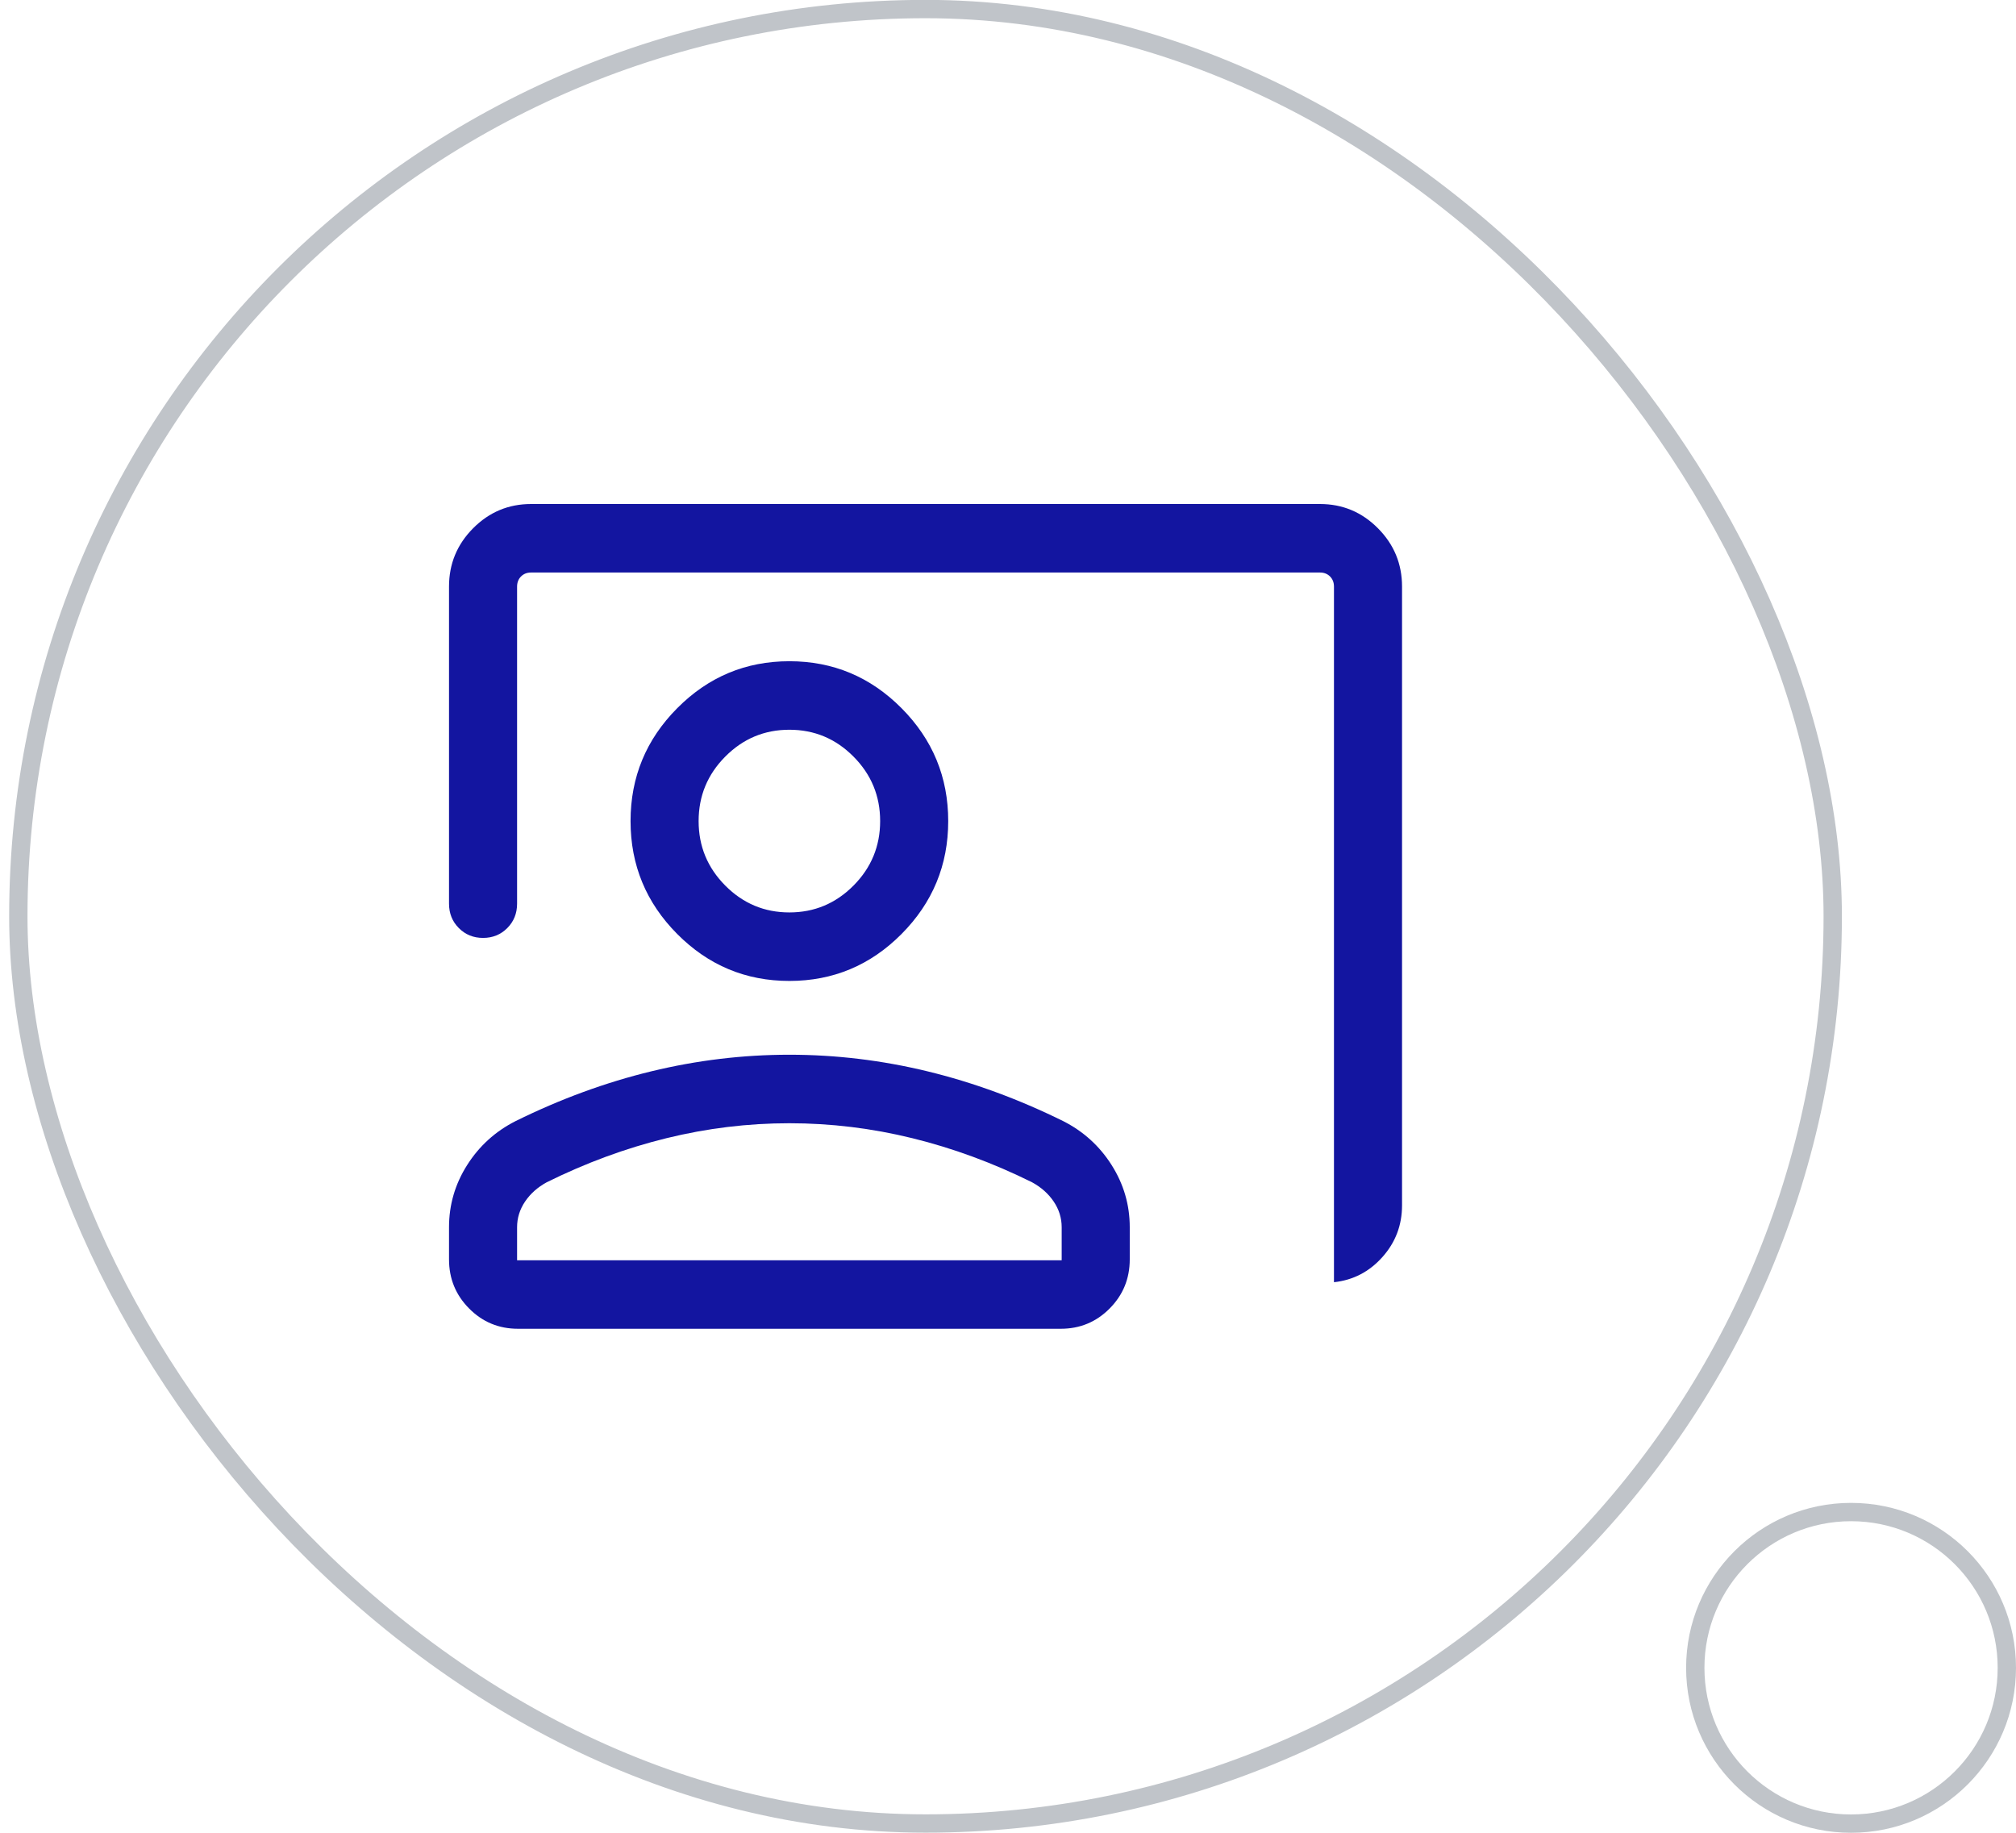
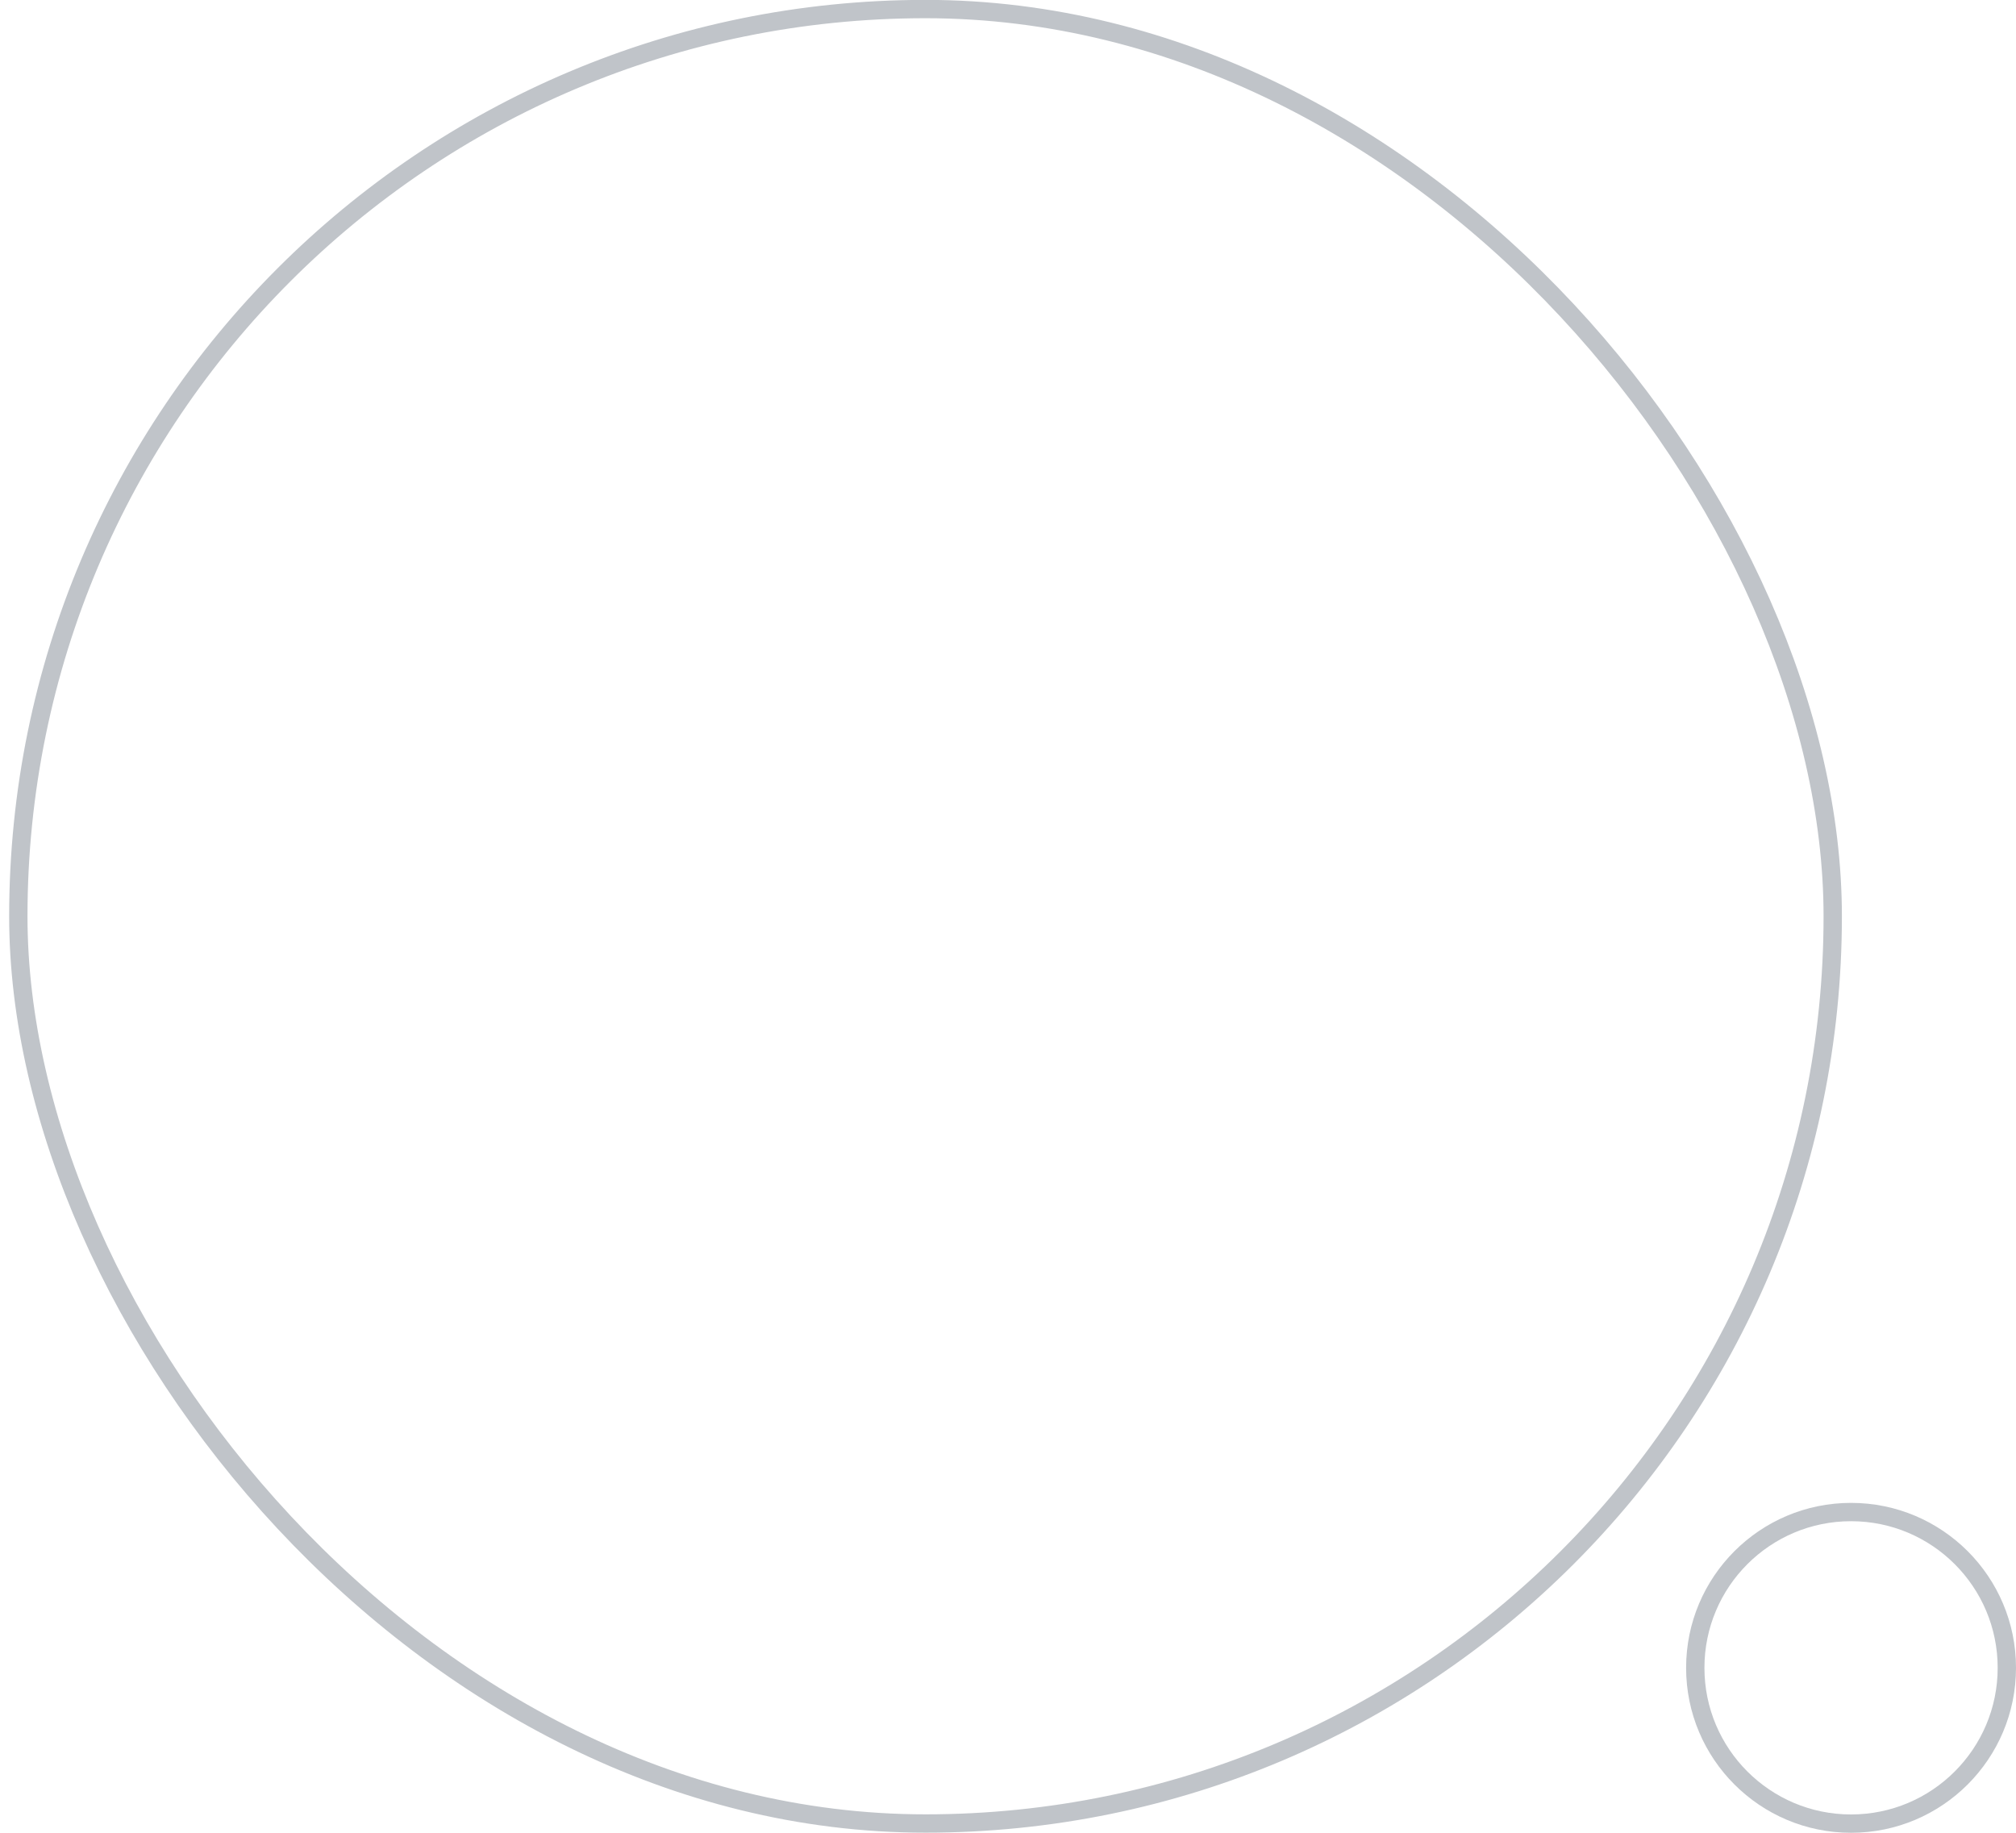
<svg xmlns="http://www.w3.org/2000/svg" width="110" height="100" viewBox="0 0 110 100" fill="none">
  <rect x="1" y="0.494" width="99" height="99" rx="49.5" stroke="#C0C4C9" />
-   <path d="M72.786 69.96V32.005C72.786 31.781 72.714 31.597 72.572 31.454C72.429 31.31 72.246 31.238 72.024 31.238H28.976C28.754 31.238 28.571 31.31 28.428 31.454C28.286 31.597 28.214 31.781 28.214 32.005V49.305C28.214 49.835 28.036 50.278 27.68 50.636C27.324 50.995 26.883 51.174 26.357 51.174C25.83 51.174 25.389 50.995 25.034 50.636C24.678 50.278 24.5 49.835 24.5 49.305V32.005C24.5 30.766 24.938 29.705 25.815 28.823C26.691 27.941 27.745 27.5 28.976 27.5H72.024C73.255 27.5 74.309 27.941 75.185 28.823C76.062 29.705 76.5 30.766 76.5 32.005V65.767C76.5 66.85 76.142 67.791 75.426 68.591C74.71 69.392 73.83 69.848 72.786 69.96ZM43.071 53.522C40.688 53.522 38.648 52.668 36.951 50.96C35.254 49.252 34.405 47.199 34.405 44.8C34.405 42.402 35.254 40.348 36.951 38.641C38.648 36.932 40.688 36.078 43.071 36.078C45.455 36.078 47.495 36.932 49.192 38.641C50.889 40.348 51.738 42.402 51.738 44.8C51.738 47.199 50.889 49.252 49.192 50.96C47.495 52.668 45.455 53.522 43.071 53.522ZM43.071 49.784C44.433 49.784 45.599 49.296 46.569 48.32C47.539 47.344 48.024 46.171 48.024 44.8C48.024 43.429 47.539 42.256 46.569 41.28C45.599 40.304 44.433 39.816 43.071 39.816C41.709 39.816 40.544 40.304 39.574 41.28C38.604 42.256 38.119 43.429 38.119 44.8C38.119 46.171 38.604 47.344 39.574 48.32C40.544 49.296 41.709 49.784 43.071 49.784ZM28.262 72.5C27.217 72.5 26.329 72.132 25.598 71.395C24.866 70.659 24.5 69.765 24.5 68.714V66.96C24.5 65.739 24.829 64.609 25.488 63.569C26.147 62.529 27.027 61.73 28.129 61.171C30.576 59.963 33.045 59.058 35.536 58.454C38.026 57.85 40.538 57.548 43.071 57.548C45.605 57.548 48.117 57.85 50.607 58.454C53.098 59.058 55.567 59.963 58.014 61.171C59.116 61.73 59.996 62.529 60.655 63.569C61.313 64.609 61.643 65.739 61.643 66.96V68.714C61.643 69.765 61.277 70.659 60.545 71.395C59.814 72.132 58.925 72.5 57.881 72.5H28.262ZM28.214 68.762H57.929V66.96C57.929 66.455 57.783 65.988 57.493 65.558C57.202 65.128 56.808 64.778 56.31 64.506C54.176 63.449 52.001 62.648 49.784 62.103C47.566 61.558 45.329 61.286 43.071 61.286C40.814 61.286 38.577 61.558 36.359 62.103C34.142 62.648 31.967 63.449 29.833 64.506C29.335 64.778 28.941 65.128 28.65 65.558C28.36 65.988 28.214 66.455 28.214 66.96V68.762Z" fill="#1315A0" />
  <circle cx="101" cy="91" r="8.5" stroke="#C0C4C9" />
</svg>